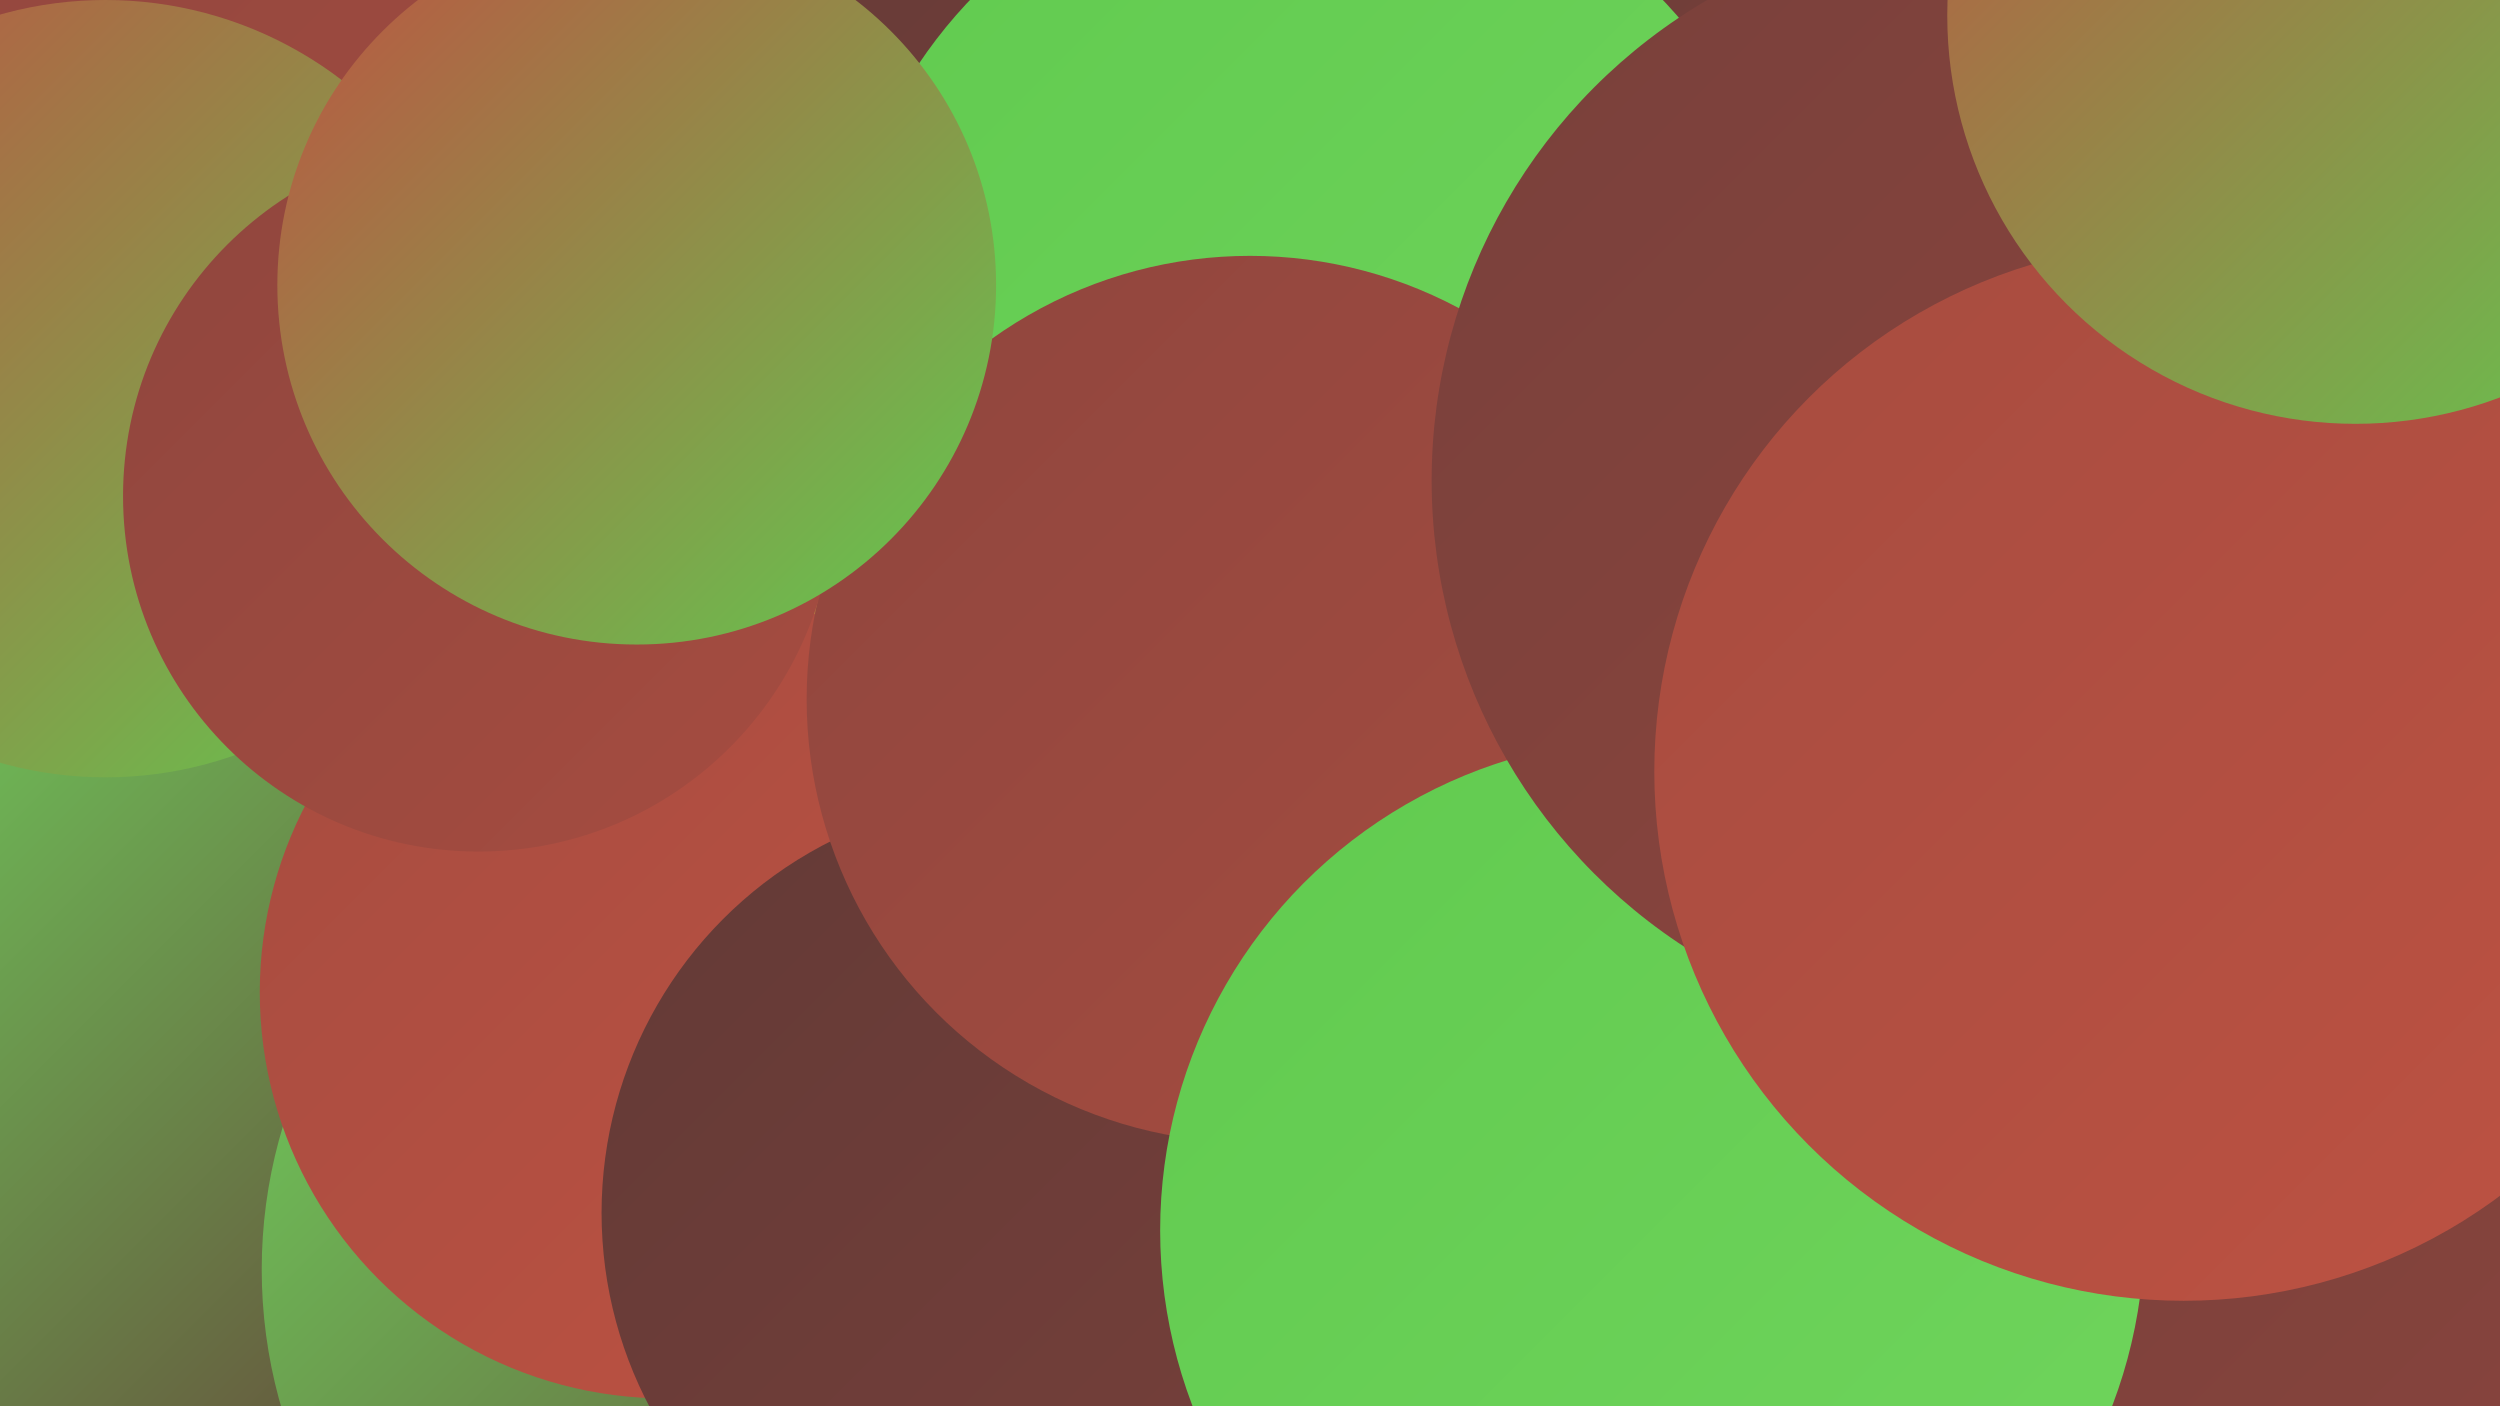
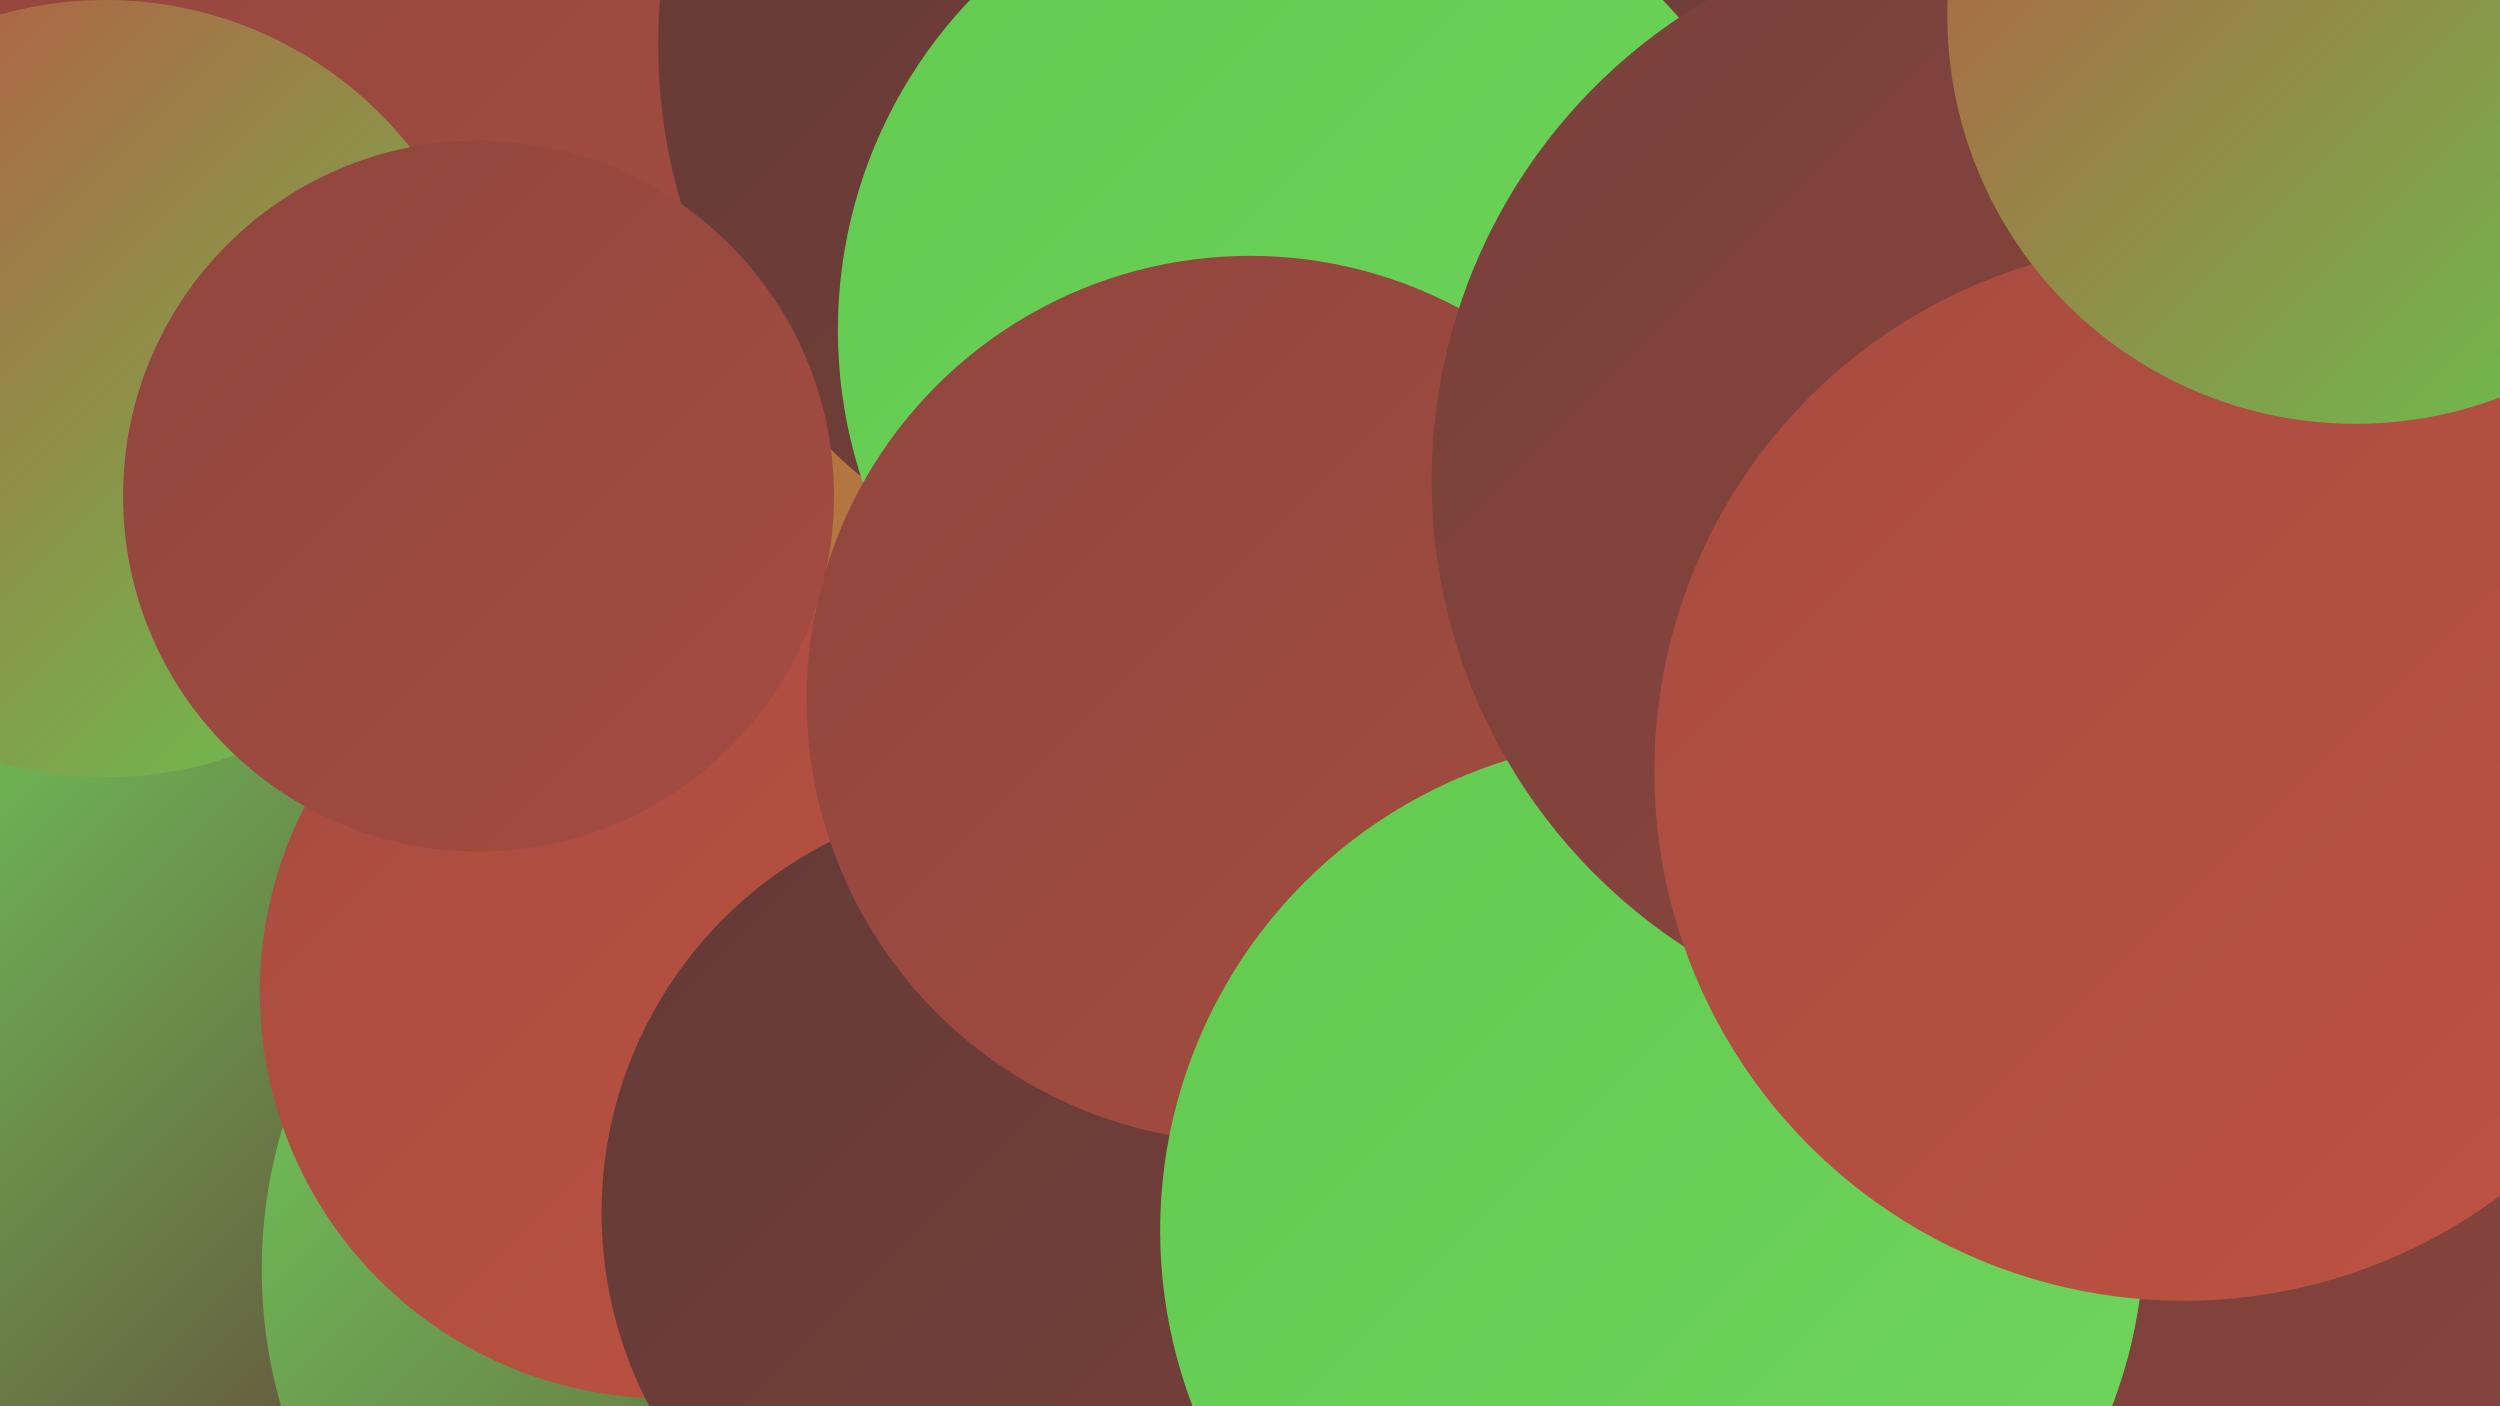
<svg xmlns="http://www.w3.org/2000/svg" width="1280" height="720">
  <defs>
    <linearGradient id="grad0" x1="0%" y1="0%" x2="100%" y2="100%">
      <stop offset="0%" style="stop-color:#633a36;stop-opacity:1" />
      <stop offset="100%" style="stop-color:#78403b;stop-opacity:1" />
    </linearGradient>
    <linearGradient id="grad1" x1="0%" y1="0%" x2="100%" y2="100%">
      <stop offset="0%" style="stop-color:#78403b;stop-opacity:1" />
      <stop offset="100%" style="stop-color:#8f463e;stop-opacity:1" />
    </linearGradient>
    <linearGradient id="grad2" x1="0%" y1="0%" x2="100%" y2="100%">
      <stop offset="0%" style="stop-color:#8f463e;stop-opacity:1" />
      <stop offset="100%" style="stop-color:#a64c40;stop-opacity:1" />
    </linearGradient>
    <linearGradient id="grad3" x1="0%" y1="0%" x2="100%" y2="100%">
      <stop offset="0%" style="stop-color:#a64c40;stop-opacity:1" />
      <stop offset="100%" style="stop-color:#be5242;stop-opacity:1" />
    </linearGradient>
    <linearGradient id="grad4" x1="0%" y1="0%" x2="100%" y2="100%">
      <stop offset="0%" style="stop-color:#be5242;stop-opacity:1" />
      <stop offset="100%" style="stop-color:#61ca4f;stop-opacity:1" />
    </linearGradient>
    <linearGradient id="grad5" x1="0%" y1="0%" x2="100%" y2="100%">
      <stop offset="0%" style="stop-color:#61ca4f;stop-opacity:1" />
      <stop offset="100%" style="stop-color:#70d55d;stop-opacity:1" />
    </linearGradient>
    <linearGradient id="grad6" x1="0%" y1="0%" x2="100%" y2="100%">
      <stop offset="0%" style="stop-color:#70d55d;stop-opacity:1" />
      <stop offset="100%" style="stop-color:#633a36;stop-opacity:1" />
    </linearGradient>
  </defs>
  <rect width="1280" height="720" fill="#b37641" />
  <circle cx="147" cy="653" r="243" fill="url(#grad4)" />
  <circle cx="665" cy="45" r="192" fill="url(#grad4)" />
  <circle cx="56" cy="581" r="227" fill="url(#grad6)" />
  <circle cx="770" cy="452" r="228" fill="url(#grad1)" />
  <circle cx="153" cy="60" r="256" fill="url(#grad2)" />
  <circle cx="387" cy="650" r="253" fill="url(#grad6)" />
  <circle cx="624" cy="23" r="287" fill="url(#grad0)" />
  <circle cx="674" cy="169" r="245" fill="url(#grad5)" />
  <circle cx="54" cy="199" r="199" fill="url(#grad4)" />
  <circle cx="1089" cy="719" r="248" fill="url(#grad5)" />
  <circle cx="341" cy="508" r="208" fill="url(#grad3)" />
  <circle cx="1271" cy="660" r="267" fill="url(#grad1)" />
  <circle cx="521" cy="621" r="213" fill="url(#grad0)" />
  <circle cx="640" cy="358" r="227" fill="url(#grad2)" />
  <circle cx="846" cy="630" r="252" fill="url(#grad5)" />
  <circle cx="1018" cy="246" r="285" fill="url(#grad1)" />
  <circle cx="1118" cy="395" r="271" fill="url(#grad3)" />
  <circle cx="245" cy="254" r="182" fill="url(#grad2)" />
-   <circle cx="326" cy="146" r="184" fill="url(#grad4)" />
  <circle cx="1206" cy="8" r="209" fill="url(#grad4)" />
</svg>